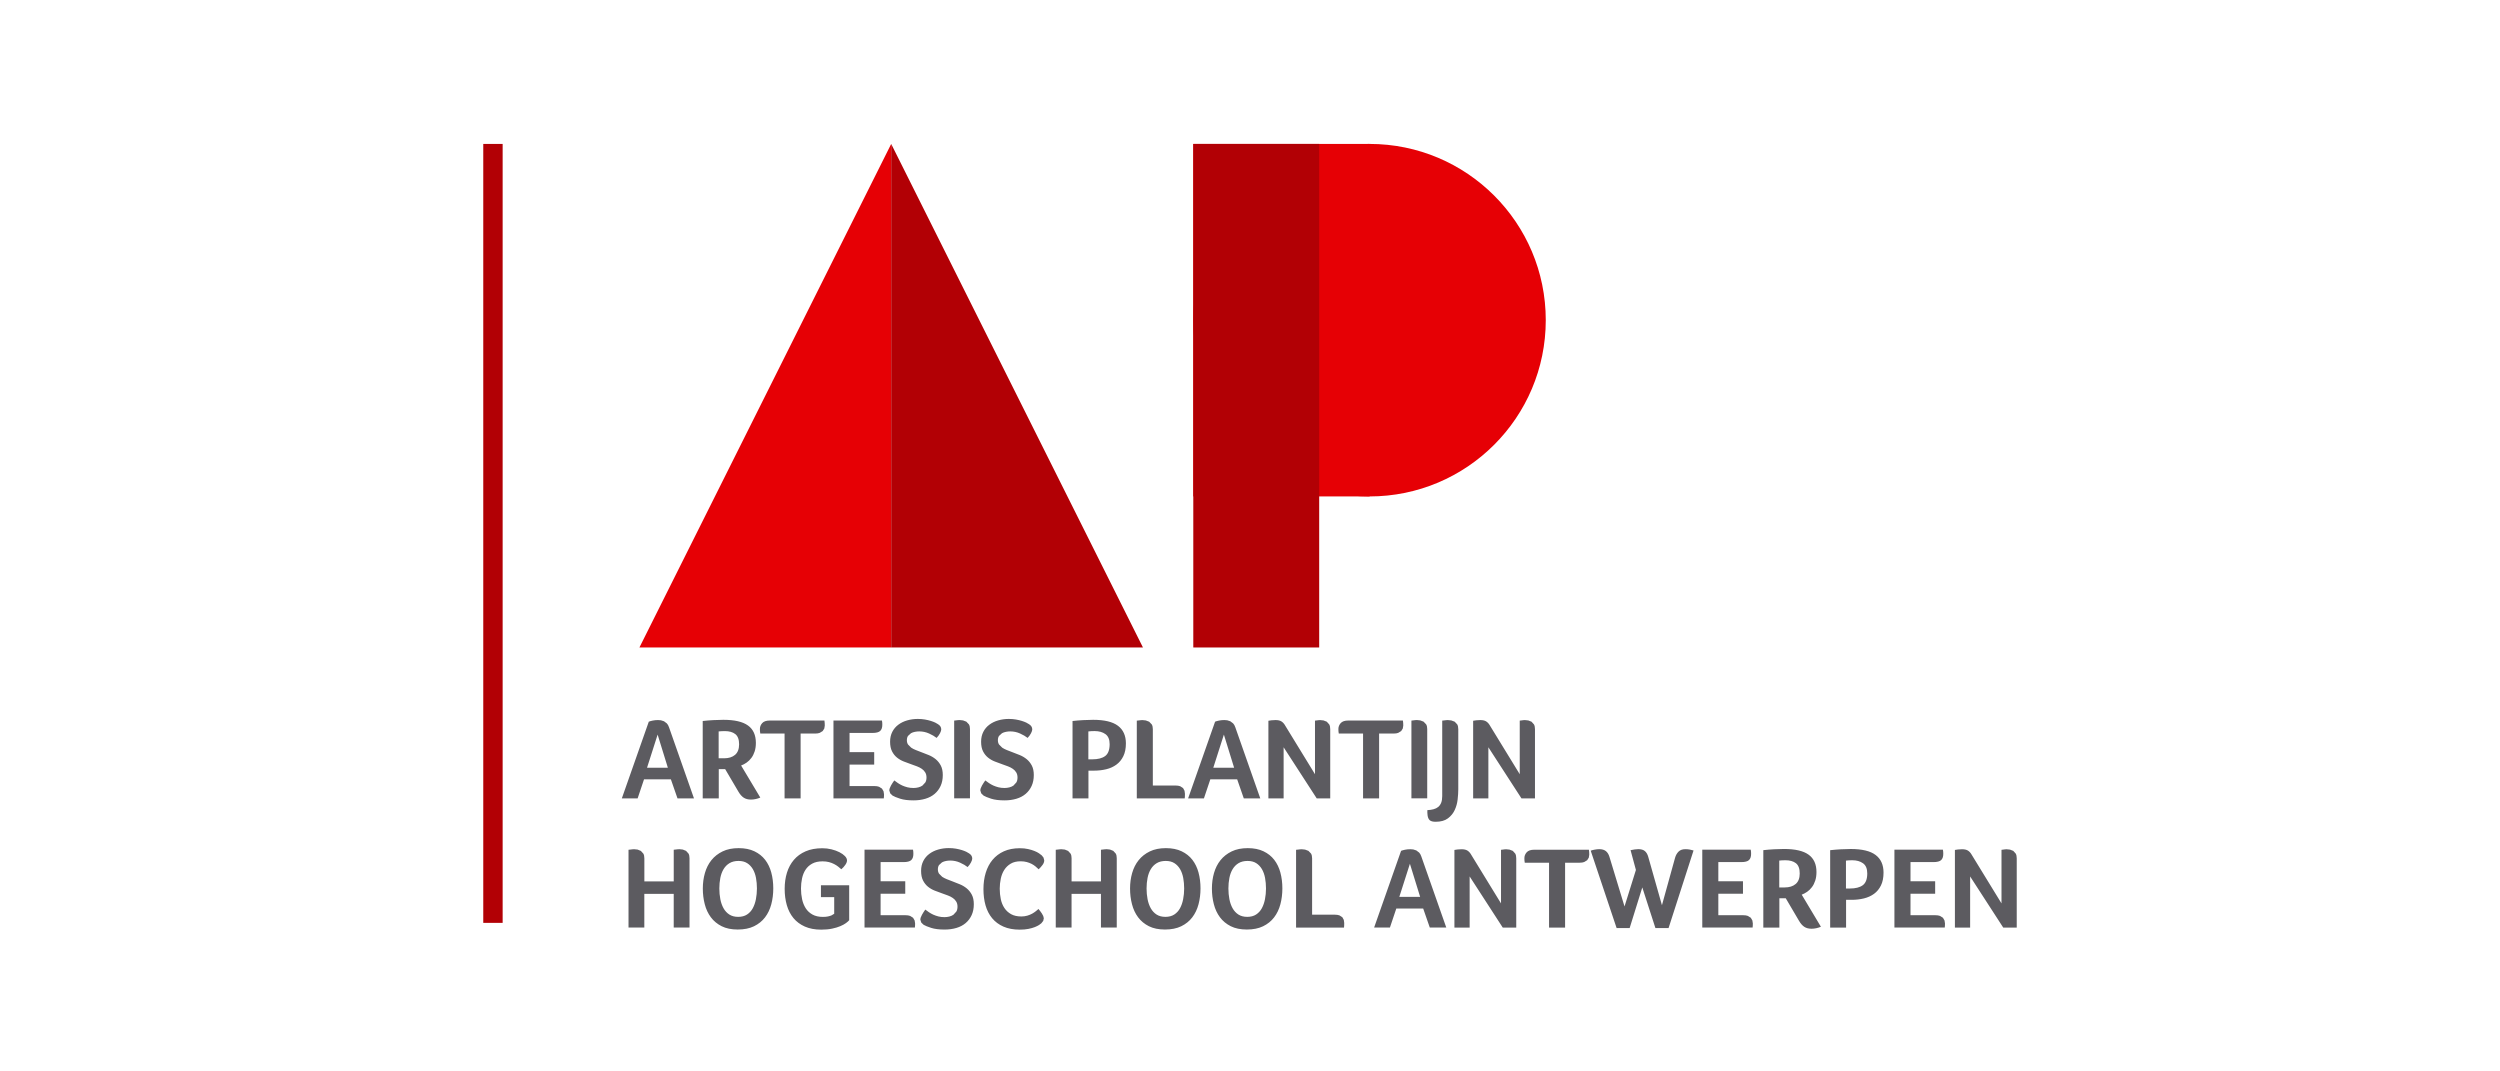
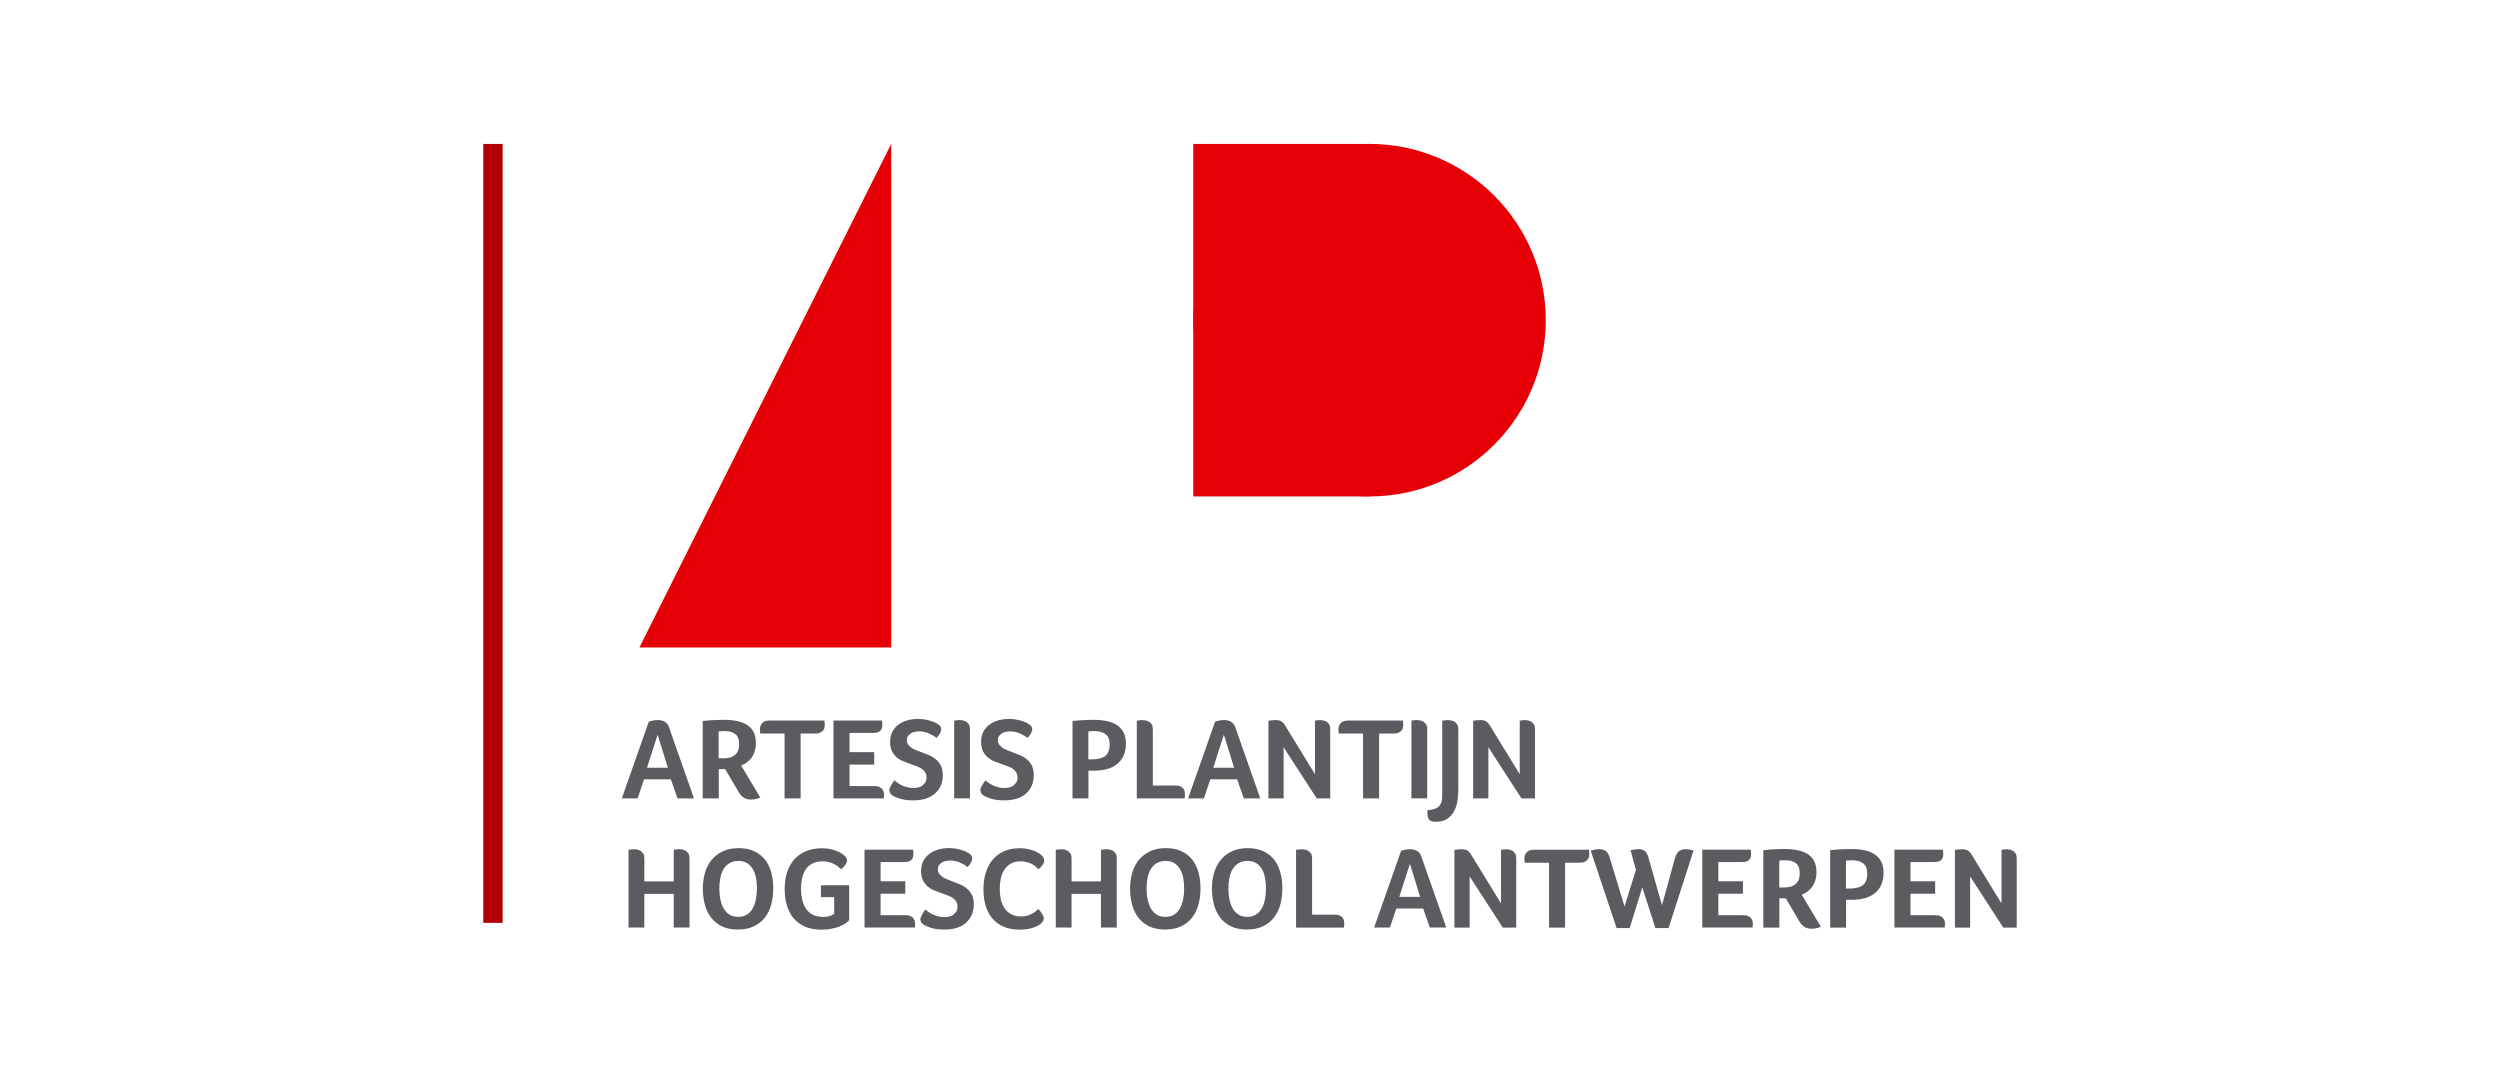
<svg xmlns="http://www.w3.org/2000/svg" id="Layer_1" viewBox="0 0 350 150">
  <defs>
    <style>.cls-1{fill:#5c5b60;}.cls-2{fill:#b20005;}.cls-3{fill:#e60005;}</style>
  </defs>
  <path class="cls-3" d="M124.767,20.15l-35.248,70.497h35.248l-0-70.497Z" />
-   <path class="cls-2" d="M124.767,20.15v70.497h35.248L124.767,20.15Z" />
  <path class="cls-3" d="M216.407,44.822c0,13.626-11.051,24.68-24.677,24.68s-24.673-11.051-24.673-24.68,11.047-24.673,24.673-24.673,24.677,11.047,24.677,24.673" />
  <path class="cls-3" d="M167.061,20.15h24.673v49.349h-24.673V20.15Z" />
-   <path class="cls-2" d="M167.061,20.15h17.626v70.497h-17.626V20.15Z" />
  <path class="cls-1" d="M159.154,111.778h6.707l.023-.243.008-.405-.058-.425-.205-.375-.405-.259c-.174-.066-.39-.097-.653-.097h-3.174v-7.892c0-.27-.05-.49-.147-.66l-.367-.382-.471-.178-.479-.05-.236.015-.251.031-.293.031v10.888ZM154.725,105.844c-.413.309-1.019.463-1.815.463h-.541v-3.907c.239-.031.533-.05.884-.05.61,0,1.112.143,1.506.425s.591.753.591,1.417c-.004.795-.212,1.344-.626,1.653ZM156.517,101.612c-.737-.56-1.9-.838-3.483-.838-.413,0-.873.015-1.382.042-.51.027-1.008.07-1.498.124v10.838h2.228v-3.888h.784c.598,0,1.166-.066,1.707-.197.541-.131,1.012-.344,1.421-.645.409-.297.734-.691.973-1.182s.359-1.085.359-1.792c0-1.081-.371-1.904-1.108-2.463ZM137.466,110.002c-.147.259-.22.483-.22.668l.131.405.324.309c.216.131.571.274,1.058.432.487.158,1.116.236,1.888.236.598,0,1.147-.077,1.653-.228.506-.151.934-.378,1.293-.683s.637-.676.838-1.116.301-.946.301-1.521c0-.533-.093-.973-.278-1.328-.185-.351-.425-.649-.714-.888-.293-.239-.618-.432-.977-.579s-.71-.286-1.058-.413c-.259-.097-.514-.197-.757-.293-.243-.097-.459-.208-.641-.332l-.44-.44c-.108-.17-.162-.367-.162-.595,0-.251.054-.452.162-.61l.413-.375c.17-.093.355-.158.56-.197s.405-.058.602-.058c.479,0,.934.097,1.367.293s.788.402,1.058.618c.205-.216.367-.436.479-.66.116-.224.17-.398.17-.529,0-.305-.151-.548-.456-.734l-.382-.22c-.17-.081-.375-.158-.618-.236s-.521-.139-.83-.197c-.309-.054-.645-.081-1-.081-.521,0-1.015.07-1.483.205s-.88.336-1.236.602c-.359.266-.641.598-.846,1s-.309.861-.309,1.382c0,.544.089.988.27,1.344.178.351.409.645.691.873.282.228.598.413.954.552.351.143.703.27,1.05.39.282.097.552.197.807.293s.479.216.676.351.351.301.471.498c.12.197.178.432.178.714,0,.27-.054.498-.162.683l-.413.448c-.17.116-.359.197-.579.251-.216.054-.44.081-.668.081-.305,0-.587-.031-.846-.097-.259-.066-.502-.151-.726-.251-.224-.104-.425-.216-.61-.344l-.506-.367c-.174.239-.332.483-.479.741l0-0ZM135.798,102.075c0-.27-.05-.49-.147-.66l-.363-.382-.467-.178-.475-.05-.236.015-.251.031-.274.031v10.888h2.212v-9.695 0ZM124.724,110.002c-.147.259-.22.483-.22.668l.131.405.324.309c.216.131.571.274,1.058.432.487.158,1.116.236,1.888.236.598,0,1.147-.077,1.653-.228.506-.151.934-.378,1.293-.683s.637-.676.838-1.116.301-.946.301-1.521c0-.533-.093-.973-.278-1.328-.185-.351-.425-.649-.714-.888-.293-.239-.618-.432-.977-.579s-.71-.286-1.058-.413c-.259-.097-.514-.197-.757-.293-.243-.097-.459-.208-.641-.332l-.44-.44c-.108-.17-.162-.367-.162-.595,0-.251.054-.452.162-.61l.413-.375c.17-.093.355-.158.56-.197s.405-.058.602-.058c.479,0,.934.097,1.367.293s.788.402,1.058.618c.205-.216.367-.436.479-.66.116-.224.17-.398.17-.529,0-.305-.151-.548-.456-.734l-.382-.22c-.17-.081-.375-.158-.618-.236s-.521-.139-.83-.197c-.309-.054-.645-.081-1-.081-.521,0-1.015.07-1.483.205s-.88.336-1.236.602c-.359.266-.641.598-.846,1s-.309.861-.309,1.382c0,.544.089.988.27,1.344.178.351.409.645.691.873.282.228.598.413.954.552.351.143.703.27,1.05.39.282.097.552.197.807.293s.479.216.676.351.351.301.471.498c.12.197.178.432.178.714,0,.27-.054.498-.162.683l-.413.448c-.17.116-.359.197-.579.251-.216.054-.44.081-.668.081-.305,0-.587-.031-.846-.097-.259-.066-.502-.151-.726-.251-.224-.104-.425-.216-.61-.344l-.506-.367c-.174.239-.336.483-.479.741l0-0ZM118.936,110.053v-3.012h3.452v-1.741h-3.452v-2.687h3.205c.533,0,.896-.097,1.089-.286.197-.189.293-.475.293-.853l-.008-.301-.042-.301h-6.788v10.904h7.047l.023-.27.008-.301-.066-.425-.22-.375-.413-.259c-.174-.066-.39-.097-.653-.097h-3.475v.004ZM109.839,111.778h2.247v-9.081h2.05c.251,0,.459-.031.626-.097l.413-.251.228-.359.066-.417c0-.239-.015-.471-.05-.699h-7.649c-.498,0-.853.124-1.066.367s-.317.514-.317.807l.008.309.042.324v.015h3.402v9.081l0.0 0ZM102.905,105.682c-.378.32-.888.479-1.529.479h-.765v-3.761l.359-.031c.139-.012.309-.015.506-.015.618,0,1.108.139,1.463.417.359.278.537.757.537,1.44-.004.66-.193,1.151-.571,1.471l-0-0ZM104.72,101.573c-.734-.533-1.884-.799-3.46-.799-.413,0-.873.015-1.382.042-.51.027-1.008.07-1.498.124v10.838h2.247v-4.101h.896l1.857,3.158c.228.39.479.672.749.846s.606.259,1.008.259c.205,0,.425-.023.653-.073s.444-.116.653-.205l-2.687-4.491c.259-.097.514-.232.765-.405s.471-.39.668-.653c.197-.259.351-.568.463-.919.116-.351.17-.753.17-1.197-.004-1.085-.367-1.892-1.1-2.425h-0ZM93.499,107.481h-2.915l1.483-4.637,1.432,4.637ZM97.159,111.778l-3.498-9.962c-.077-.228-.178-.405-.301-.537l-.398-.301-.432-.139-.398-.031c-.27,0-.525.023-.757.073-.232.05-.413.1-.544.154l-3.776,10.742h2.212l.896-2.668h3.761l.927,2.668h2.309l-0.0 0ZM172.776,107.481h-2.915l1.483-4.637,1.432,4.637ZM176.44,111.778l-3.498-9.962c-.077-.228-.178-.405-.301-.537l-.398-.301-.432-.139-.398-.031c-.27,0-.525.023-.757.073-.232.05-.413.1-.544.154l-3.776,10.742h2.212l.896-2.668h3.761l.927,2.668h2.309l0.0 0ZM208.569,101.539c-.151-.251-.324-.432-.521-.552s-.467-.178-.815-.178l-.552.031-.44.066v10.873h2.131v-7.162l4.637,7.162h1.888v-9.699c0-.27-.046-.49-.139-.66l-.344-.382-.456-.178-.479-.05-.228.015-.228.031-.259.031v7.502l-4.197-6.85h-0ZM204.155,102.06c0-.259-.046-.475-.139-.641l-.359-.382-.479-.178-.487-.05-.236.015-.251.031-.293.031v10.564c0,.378-.05.691-.147.934s-.236.44-.413.587c-.178.147-.398.255-.66.324-.259.07-.548.112-.861.124v.367l.031.367c.042.313.147.544.309.683.162.139.432.212.815.212.726,0,1.301-.158,1.726-.479s.741-.71.954-1.174c.212-.459.348-.954.405-1.471.058-.521.089-.988.089-1.402v-8.464l-.004 0ZM199.812,102.075c0-.27-.05-.49-.147-.66l-.363-.382-.467-.178-.475-.05-.236.015-.251.031-.274.031v10.888h2.212v-9.695l0.0 0ZM190.827,111.778h2.247v-9.081h2.05c.251,0,.459-.031.626-.097l.413-.251.228-.359.066-.417c0-.239-.015-.471-.05-.699h-7.649c-.498,0-.853.124-1.066.367s-.317.514-.317.807l.008.309.042.324v.015h3.402v9.081l0.0 0ZM179.904,101.539c-.151-.251-.324-.432-.521-.552s-.467-.178-.815-.178l-.552.031-.44.066v10.873h2.131v-7.162l4.637,7.162h1.888v-9.699c0-.27-.046-.49-.139-.66l-.344-.382-.456-.178-.479-.05-.228.015-.228.031-.259.031v7.502l-4.197-6.85h-0ZM146.053,128.918l.081-.359-.081-.324-.197-.359-.243-.34-.228-.278-.367.309c-.147.12-.317.232-.514.344-.197.108-.421.201-.676.278s-.533.116-.838.116c-.575,0-1.054-.108-1.44-.324-.386-.216-.699-.506-.934-.861-.239-.359-.405-.772-.506-1.236-.097-.467-.147-.954-.147-1.463,0-.479.05-.946.147-1.409.097-.459.259-.873.487-1.228.228-.359.529-.649.904-.873.375-.224.838-.332,1.39-.332.313,0,.598.035.853.104s.483.158.683.259c.201.104.382.224.544.359l.44.398c.197-.185.375-.386.537-.602.162-.216.243-.432.243-.653l-.104-.39-.251-.309-.382-.286c-.17-.116-.378-.224-.633-.324-.255-.104-.552-.193-.896-.27-.344-.077-.726-.116-1.147-.116-.857,0-1.602.143-2.239.432-.633.286-1.162.687-1.587,1.197s-.741,1.116-.954,1.815-.317,1.463-.317,2.286c0,.826.097,1.583.293,2.27s.502,1.286.919,1.792c.417.506.946.9,1.587,1.182s1.402.425,2.278.425c.456,0,.861-.035,1.212-.104s.653-.154.896-.251c.243-.097.44-.197.595-.293l.324-.243.266-.336-0.0 0ZM129.068,128.088c-.147.259-.22.483-.22.668l.131.405.324.309c.216.131.571.274,1.058.432.487.158,1.116.236,1.888.236.598,0,1.147-.077,1.653-.228.506-.151.934-.378,1.293-.683s.637-.676.838-1.116.301-.946.301-1.521c0-.533-.093-.973-.278-1.328-.185-.351-.425-.649-.714-.888-.293-.239-.618-.432-.977-.579s-.71-.286-1.058-.417c-.259-.097-.514-.197-.757-.293-.243-.097-.459-.208-.645-.332l-.44-.44c-.108-.17-.162-.367-.162-.595,0-.251.054-.452.162-.61l.413-.375c.17-.093.355-.158.56-.197s.405-.058.602-.058c.479,0,.934.097,1.367.293s.788.402,1.058.618c.205-.216.367-.436.479-.66.116-.224.17-.398.17-.529,0-.305-.151-.548-.456-.734l-.382-.22c-.17-.081-.375-.158-.618-.236s-.521-.139-.83-.197c-.309-.054-.645-.081-1-.081-.521,0-1.015.07-1.483.205s-.88.336-1.236.602c-.359.266-.641.598-.846,1s-.309.861-.309,1.382c0,.544.089.988.27,1.344.178.351.409.641.691.873.282.228.598.413.954.552.351.143.703.27,1.05.39.282.097.552.197.807.293s.479.212.676.351c.197.135.351.301.471.498.12.197.178.432.178.714,0,.27-.054.498-.162.683l-.413.448c-.17.116-.359.197-.579.251-.216.054-.44.081-.668.081-.305,0-.587-.031-.846-.097-.259-.066-.502-.151-.726-.251-.224-.104-.425-.216-.61-.344l-.506-.367c-.17.239-.328.483-.475.745l0-0ZM123.284,128.134v-3.012h3.452v-1.741h-3.452v-2.687h3.205c.533,0,.896-.097,1.089-.286.197-.189.293-.475.293-.853l-.008-.301-.042-.301h-6.788v10.904h7.05l.023-.27.008-.301-.066-.425-.22-.375-.413-.259c-.174-.066-.39-.097-.653-.097h-3.479l-0.0.004ZM116.789,125.597v2.328l-.375.228c-.131.054-.293.104-.487.147-.197.042-.432.066-.714.066-.587,0-1.077-.112-1.471-.332-.398-.224-.71-.514-.942-.88-.232-.363-.402-.784-.506-1.263s-.154-.977-.154-1.498c0-.487.05-.961.147-1.417s.259-.861.487-1.212c.228-.351.537-.637.927-.853s.88-.324,1.463-.324c.324,0,.622.035.888.104s.506.162.714.27c.212.108.402.228.571.359l.448.375c.216-.185.405-.39.56-.618.158-.228.236-.432.236-.618,0-.205-.097-.409-.293-.61s-.452-.382-.772-.544c-.32-.162-.687-.297-1.1-.398-.413-.104-.842-.154-1.286-.154-.9,0-1.683.143-2.344.432-.66.286-1.209.687-1.645,1.197-.432.51-.757,1.108-.969,1.799-.212.687-.317,1.44-.317,2.255,0,.826.1,1.587.301,2.286.201.699.51,1.301.927,1.807s.95.9,1.595,1.189c.645.286,1.409.432,2.286.432.575,0,1.081-.046,1.521-.139.44-.093.822-.205,1.147-.344.324-.135.591-.278.799-.432.205-.151.359-.286.456-.405v-4.892h-3.954v1.66h1.857-0ZM105.828,125.887c-.093.479-.239.9-.44,1.27-.201.371-.471.66-.807.88-.336.216-.749.324-1.236.324s-.9-.108-1.236-.324c-.336-.216-.606-.51-.815-.88-.205-.367-.355-.792-.448-1.27-.093-.479-.139-.977-.139-1.498s.046-1.015.139-1.483c.093-.467.243-.876.456-1.228s.487-.633.83-.838.761-.309,1.263-.309c.479,0,.88.104,1.205.309s.591.487.799.838c.205.351.351.761.44,1.228.085.467.131.961.131,1.483s-.054,1.023-.143,1.498h-0ZM107.982,122.161c-.185-.683-.471-1.278-.861-1.784-.39-.506-.892-.904-1.506-1.197s-1.348-.44-2.205-.44c-.869,0-1.618.151-2.247.456-.629.305-1.151.714-1.564,1.228s-.714,1.116-.911,1.799c-.197.683-.293,1.405-.293,2.166,0,.772.089,1.502.27,2.197.178.695.463,1.305.853,1.83.39.525.896.942,1.514,1.255.618.309,1.367.463,2.247.463.888,0,1.649-.151,2.278-.456.629-.305,1.143-.718,1.544-1.243.402-.525.695-1.139.88-1.838s.278-1.44.278-2.22c0-.795-.093-1.533-.278-2.216l-0-0ZM90.209,120.165c0-.27-.046-.49-.139-.653l-.348-.382-.459-.189-.494-.05-.236.015-.251.031-.29.031v10.888h2.212v-4.718h4.116v4.718h2.212v-9.699c0-.27-.046-.487-.139-.653l-.348-.382-.459-.185-.459-.05-.266.015-.266.031-.274.031v4.429h-4.112v-3.228l0-0ZM150.022,120.165c0-.27-.046-.49-.139-.653l-.348-.382-.459-.189-.494-.05-.236.015-.251.031-.29.031v10.888h2.212v-4.718h4.116v4.718h2.212v-9.699c0-.27-.046-.487-.139-.653l-.348-.382-.459-.185-.459-.05-.266.015-.266.031-.274.031v4.429h-4.116v-3.228l.004-0ZM251.389,123.763c-.378.32-.888.479-1.529.479h-.764v-3.761l.359-.031c.139-.012.309-.015.506-.015.618,0,1.108.139,1.463.413.359.278.537.757.537,1.44,0,.664-.193,1.158-.571,1.475ZM253.204,119.655c-.734-.533-1.884-.799-3.46-.799-.413,0-.873.015-1.382.042-.51.027-1.008.07-1.498.124v10.838h2.247v-4.101h.896l1.857,3.158c.228.39.479.672.749.846s.606.259,1.008.259c.205,0,.425-.023.653-.073.228-.05.444-.116.653-.205l-2.687-4.491c.259-.097.514-.232.764-.405s.471-.39.668-.653c.197-.259.351-.568.463-.919.116-.351.17-.753.17-1.197,0-1.085-.367-1.892-1.1-2.425ZM240.566,128.134v-3.012h3.452v-1.741h-3.452v-2.687h3.205c.533,0,.896-.097,1.089-.286.197-.189.293-.475.293-.853l-.008-.301-.042-.301h-6.784v10.904h7.047l.023-.27.008-.301-.066-.425-.22-.375-.413-.259c-.174-.066-.39-.097-.653-.097h-3.479l0.0.004ZM237.099,119.068l-.506-.124c-.185-.039-.402-.058-.653-.058-.402,0-.714.116-.942.34-.228.228-.39.517-.487.861l-1.838,6.641-1.919-6.772c-.097-.348-.251-.614-.463-.799s-.525-.278-.934-.278l-.498.042c-.178.027-.371.062-.579.104l.749,2.768-1.595,5.112-2.116-6.965c-.108-.348-.274-.61-.498-.788-.224-.178-.533-.27-.934-.27-.174,0-.382.023-.626.066-.243.042-.432.093-.56.147l3.629,10.838h1.822l1.772-5.695,1.838,5.695h1.838l3.498-10.865v-0ZM216.866,129.86h2.247v-9.081h2.05c.251,0,.459-.031.626-.097l.413-.251.228-.359.066-.413c0-.239-.015-.471-.05-.699h-7.649c-.498,0-.853.124-1.066.367s-.317.514-.317.807l.008.309.042.324v.015h3.402v9.078l0.0 0ZM205.947,119.624c-.151-.251-.324-.432-.521-.552s-.467-.178-.815-.178l-.552.031-.44.066v10.873h2.131v-7.162l4.637,7.162h1.888v-9.699c0-.27-.046-.49-.139-.66l-.344-.382-.456-.178-.479-.05-.228.015-.228.031-.259.031v7.502l-4.197-6.85h-0ZM198.819,125.563h-2.915l1.483-4.637,1.432,4.637ZM202.48,129.86l-3.498-9.962c-.077-.228-.178-.405-.301-.537l-.398-.301-.432-.139-.398-.031c-.27,0-.525.023-.757.073-.232.05-.413.1-.544.154l-3.776,10.742h2.212l.896-2.668h3.761l.927,2.668h2.309l0.0 0ZM181.452,129.86h6.707l.023-.243.008-.405-.058-.425-.205-.375-.405-.259c-.174-.066-.39-.097-.653-.097h-3.174v-7.892c0-.27-.05-.49-.147-.66l-.367-.382-.471-.178-.479-.05-.236.015-.251.031-.293.031v10.888ZM177.097,125.887c-.093.479-.239.9-.44,1.27-.201.371-.471.66-.807.88-.336.216-.749.324-1.236.324s-.9-.108-1.236-.324c-.336-.216-.606-.51-.815-.88-.205-.367-.355-.792-.448-1.27-.093-.479-.139-.977-.139-1.498s.046-1.015.139-1.483c.093-.467.243-.876.456-1.228s.487-.633.83-.838.761-.309,1.263-.309c.479,0,.88.104,1.205.309s.591.487.799.838c.205.351.351.761.44,1.228.085.467.131.961.131,1.483s-.05,1.023-.143,1.498h0ZM179.255,122.161c-.185-.683-.471-1.278-.861-1.784-.39-.506-.892-.904-1.506-1.197s-1.348-.44-2.205-.44c-.869,0-1.618.151-2.247.456-.629.305-1.151.714-1.564,1.228s-.714,1.116-.911,1.799c-.197.683-.293,1.405-.293,2.166,0,.772.089,1.502.27,2.197.178.695.463,1.305.853,1.83.39.525.896.942,1.514,1.255.618.309,1.367.463,2.247.463.888,0,1.649-.151,2.278-.456.629-.305,1.143-.718,1.544-1.243.402-.525.695-1.139.88-1.838s.278-1.44.278-2.22c0-.795-.093-1.533-.278-2.216l0-0ZM165.641,125.887c-.093.479-.239.9-.44,1.27-.201.371-.471.66-.807.88-.336.216-.749.324-1.236.324s-.9-.108-1.236-.324c-.336-.216-.606-.51-.815-.88-.205-.367-.355-.792-.448-1.27-.093-.479-.139-.977-.139-1.498s.046-1.015.139-1.483c.093-.467.243-.876.456-1.228s.487-.633.83-.838.761-.309,1.263-.309c.479,0,.88.104,1.205.309s.591.487.799.838c.205.351.351.761.44,1.228.085.467.131.961.131,1.483s-.05,1.023-.143,1.498h0ZM167.795,122.161c-.185-.683-.471-1.278-.861-1.784-.39-.506-.892-.904-1.506-1.197s-1.348-.44-2.205-.44c-.869,0-1.618.151-2.247.456-.629.305-1.151.714-1.564,1.228s-.714,1.116-.911,1.799c-.197.683-.293,1.405-.293,2.166,0,.772.089,1.502.27,2.197.178.695.463,1.305.853,1.83.39.525.896.942,1.514,1.255.618.309,1.367.463,2.247.463.888,0,1.649-.151,2.278-.456.629-.305,1.143-.718,1.544-1.243.402-.525.695-1.139.88-1.838s.278-1.44.278-2.22c0-.795-.093-1.533-.278-2.216l0-0ZM260.791,123.929c-.413.309-1.019.463-1.815.463h-.541v-3.907c.239-.031.533-.05.884-.05.61,0,1.112.143,1.506.425s.591.753.591,1.417c0,.792-.208,1.34-.626,1.653h0ZM262.586,119.698c-.737-.56-1.9-.838-3.483-.838-.413,0-.873.015-1.382.042-.51.027-1.008.07-1.498.124v10.838h2.228v-3.888h.784c.598,0,1.166-.066,1.707-.197.537-.131,1.012-.344,1.421-.641.409-.297.734-.691.973-1.182.239-.487.359-1.085.359-1.792,0-1.089-.371-1.911-1.108-2.467ZM276.015,119.624c-.151-.251-.324-.432-.521-.552s-.467-.178-.815-.178l-.552.031-.44.066v10.873h2.131v-7.162l4.637,7.162h1.888v-9.699c0-.27-.046-.49-.139-.66l-.344-.382-.456-.178-.479-.05-.228.015-.228.031-.259.031v7.502l-4.197-6.85h-0ZM267.47,128.134v-3.012h3.452v-1.741h-3.452v-2.687h3.205c.533,0,.896-.097,1.089-.286.197-.189.293-.475.293-.853l-.008-.301-.042-.301h-6.788v10.904h7.047l.023-.27.008-.301-.066-.425-.22-.375-.413-.259c-.174-.066-.39-.097-.653-.097h-3.475v.004Z" />
  <path class="cls-2" d="M70.371,20.15v109.05h-2.714V20.15" />
</svg>